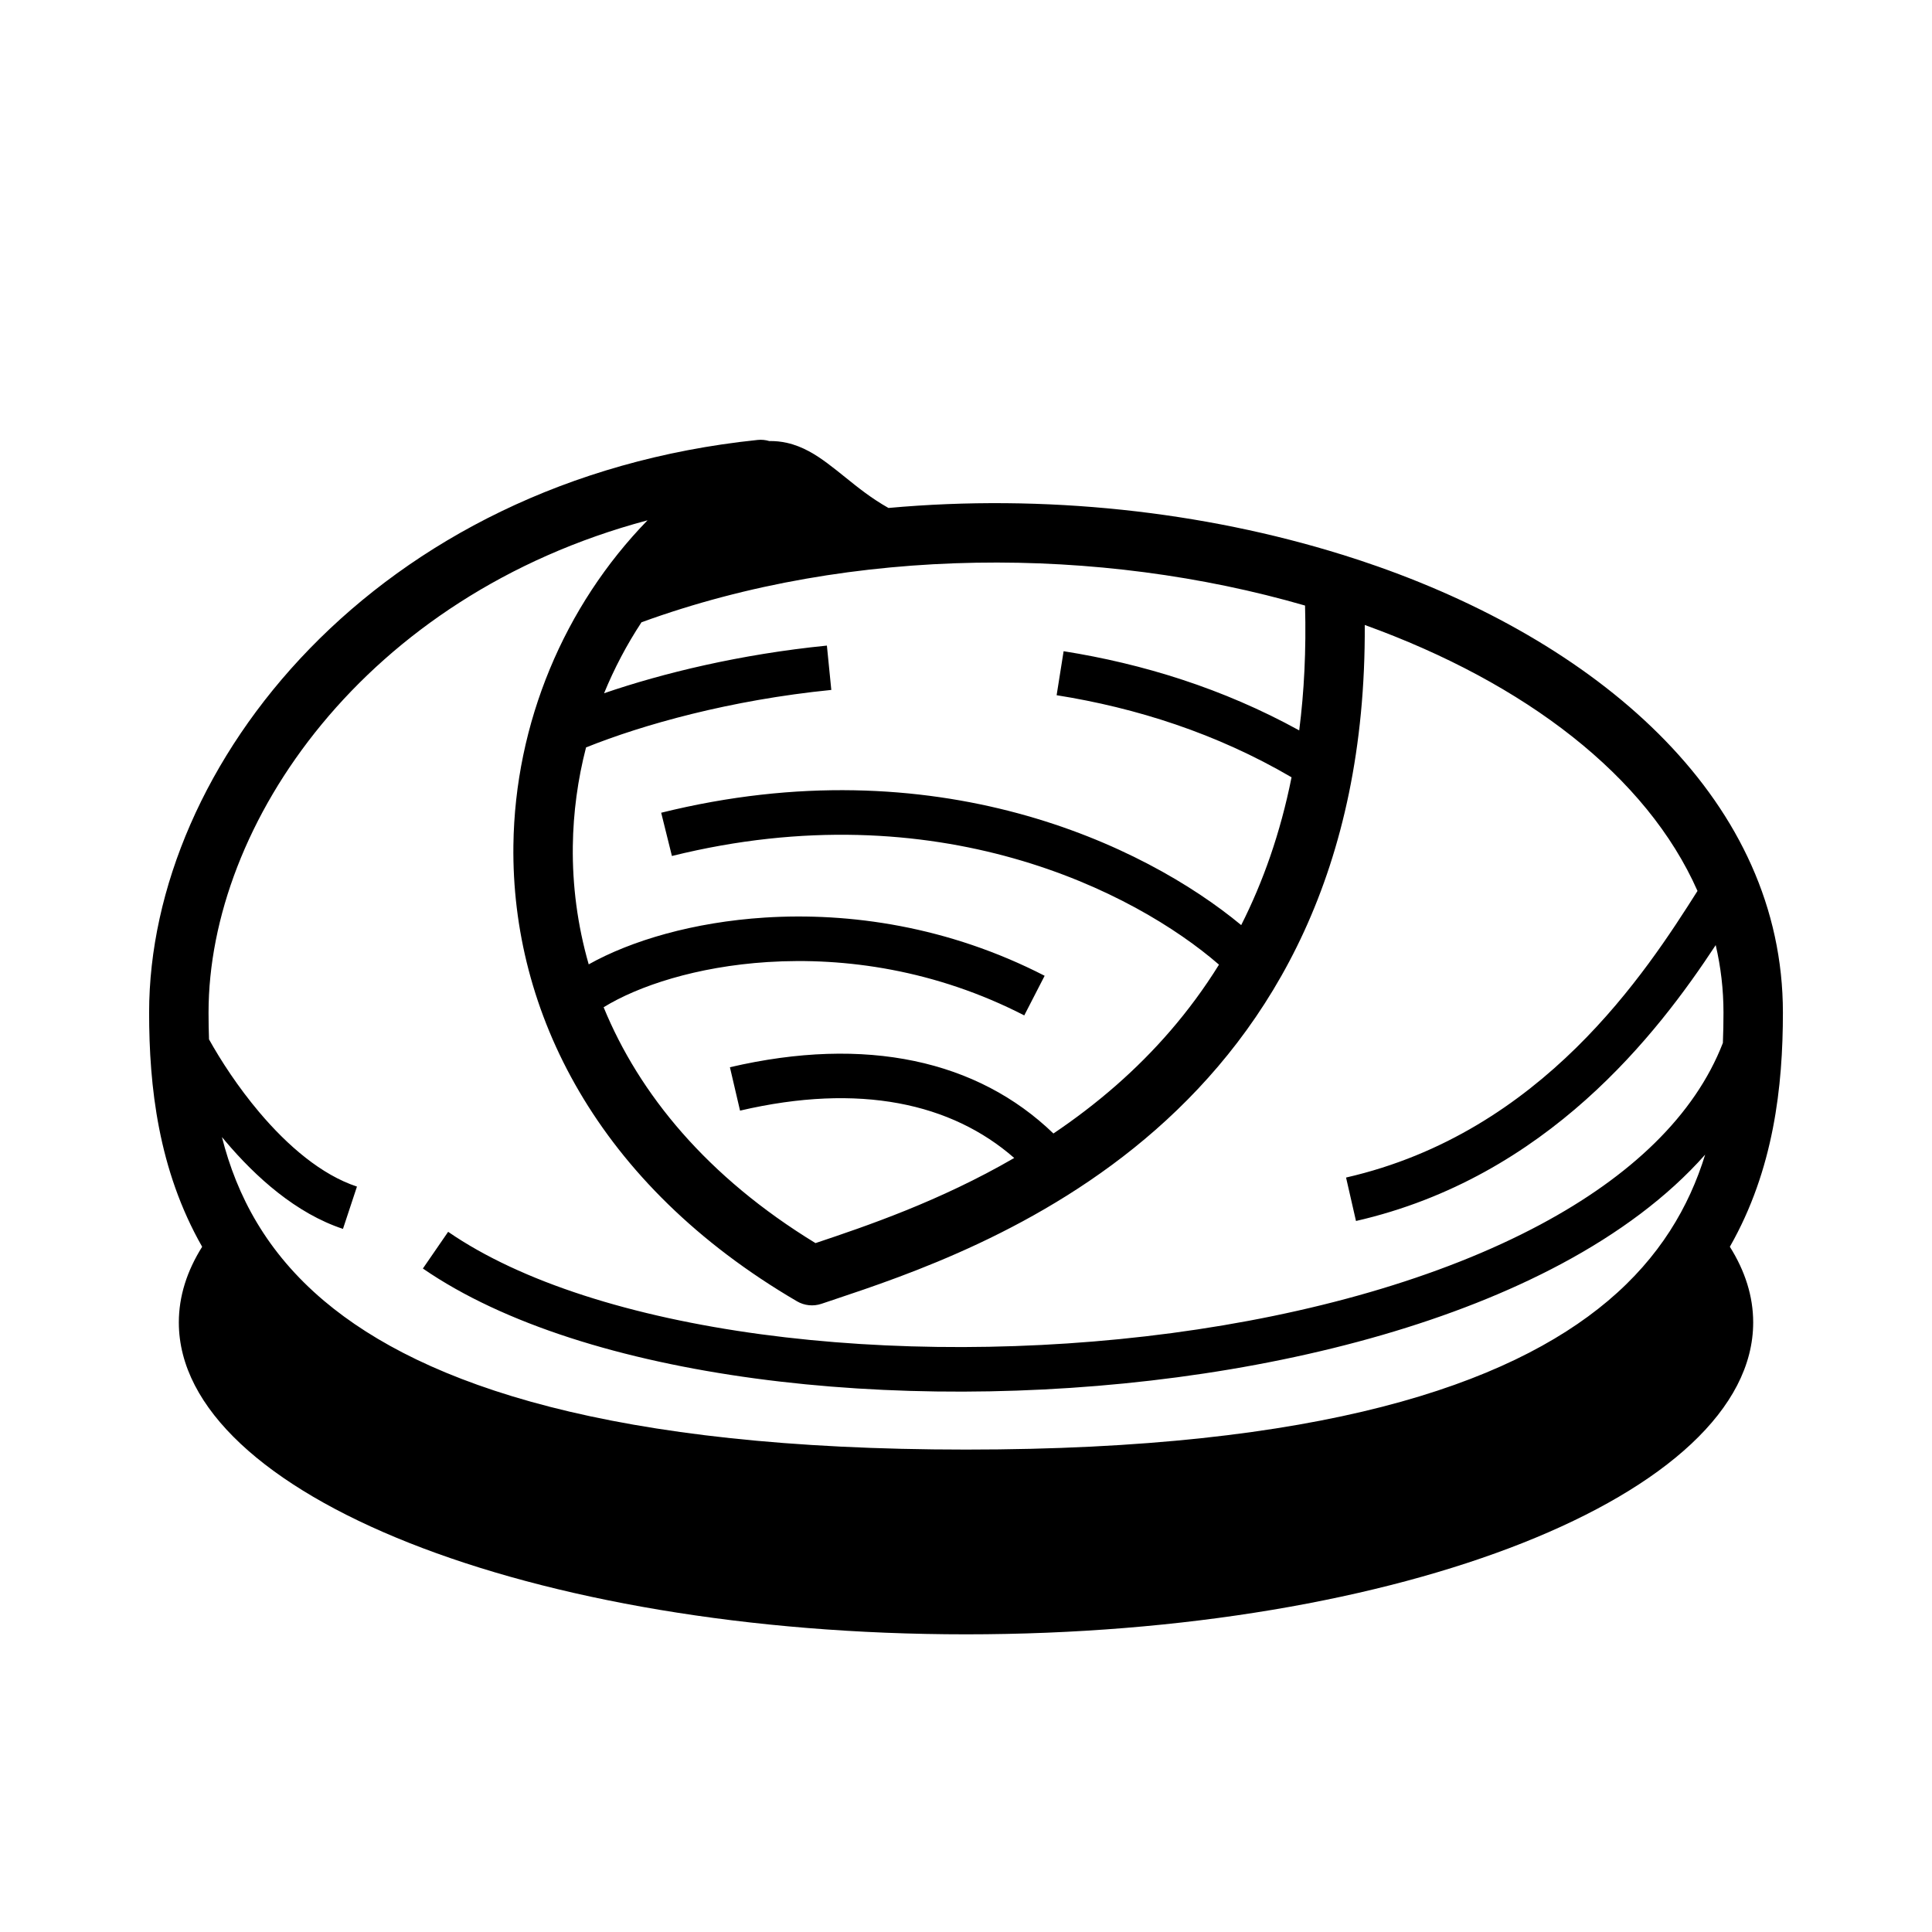
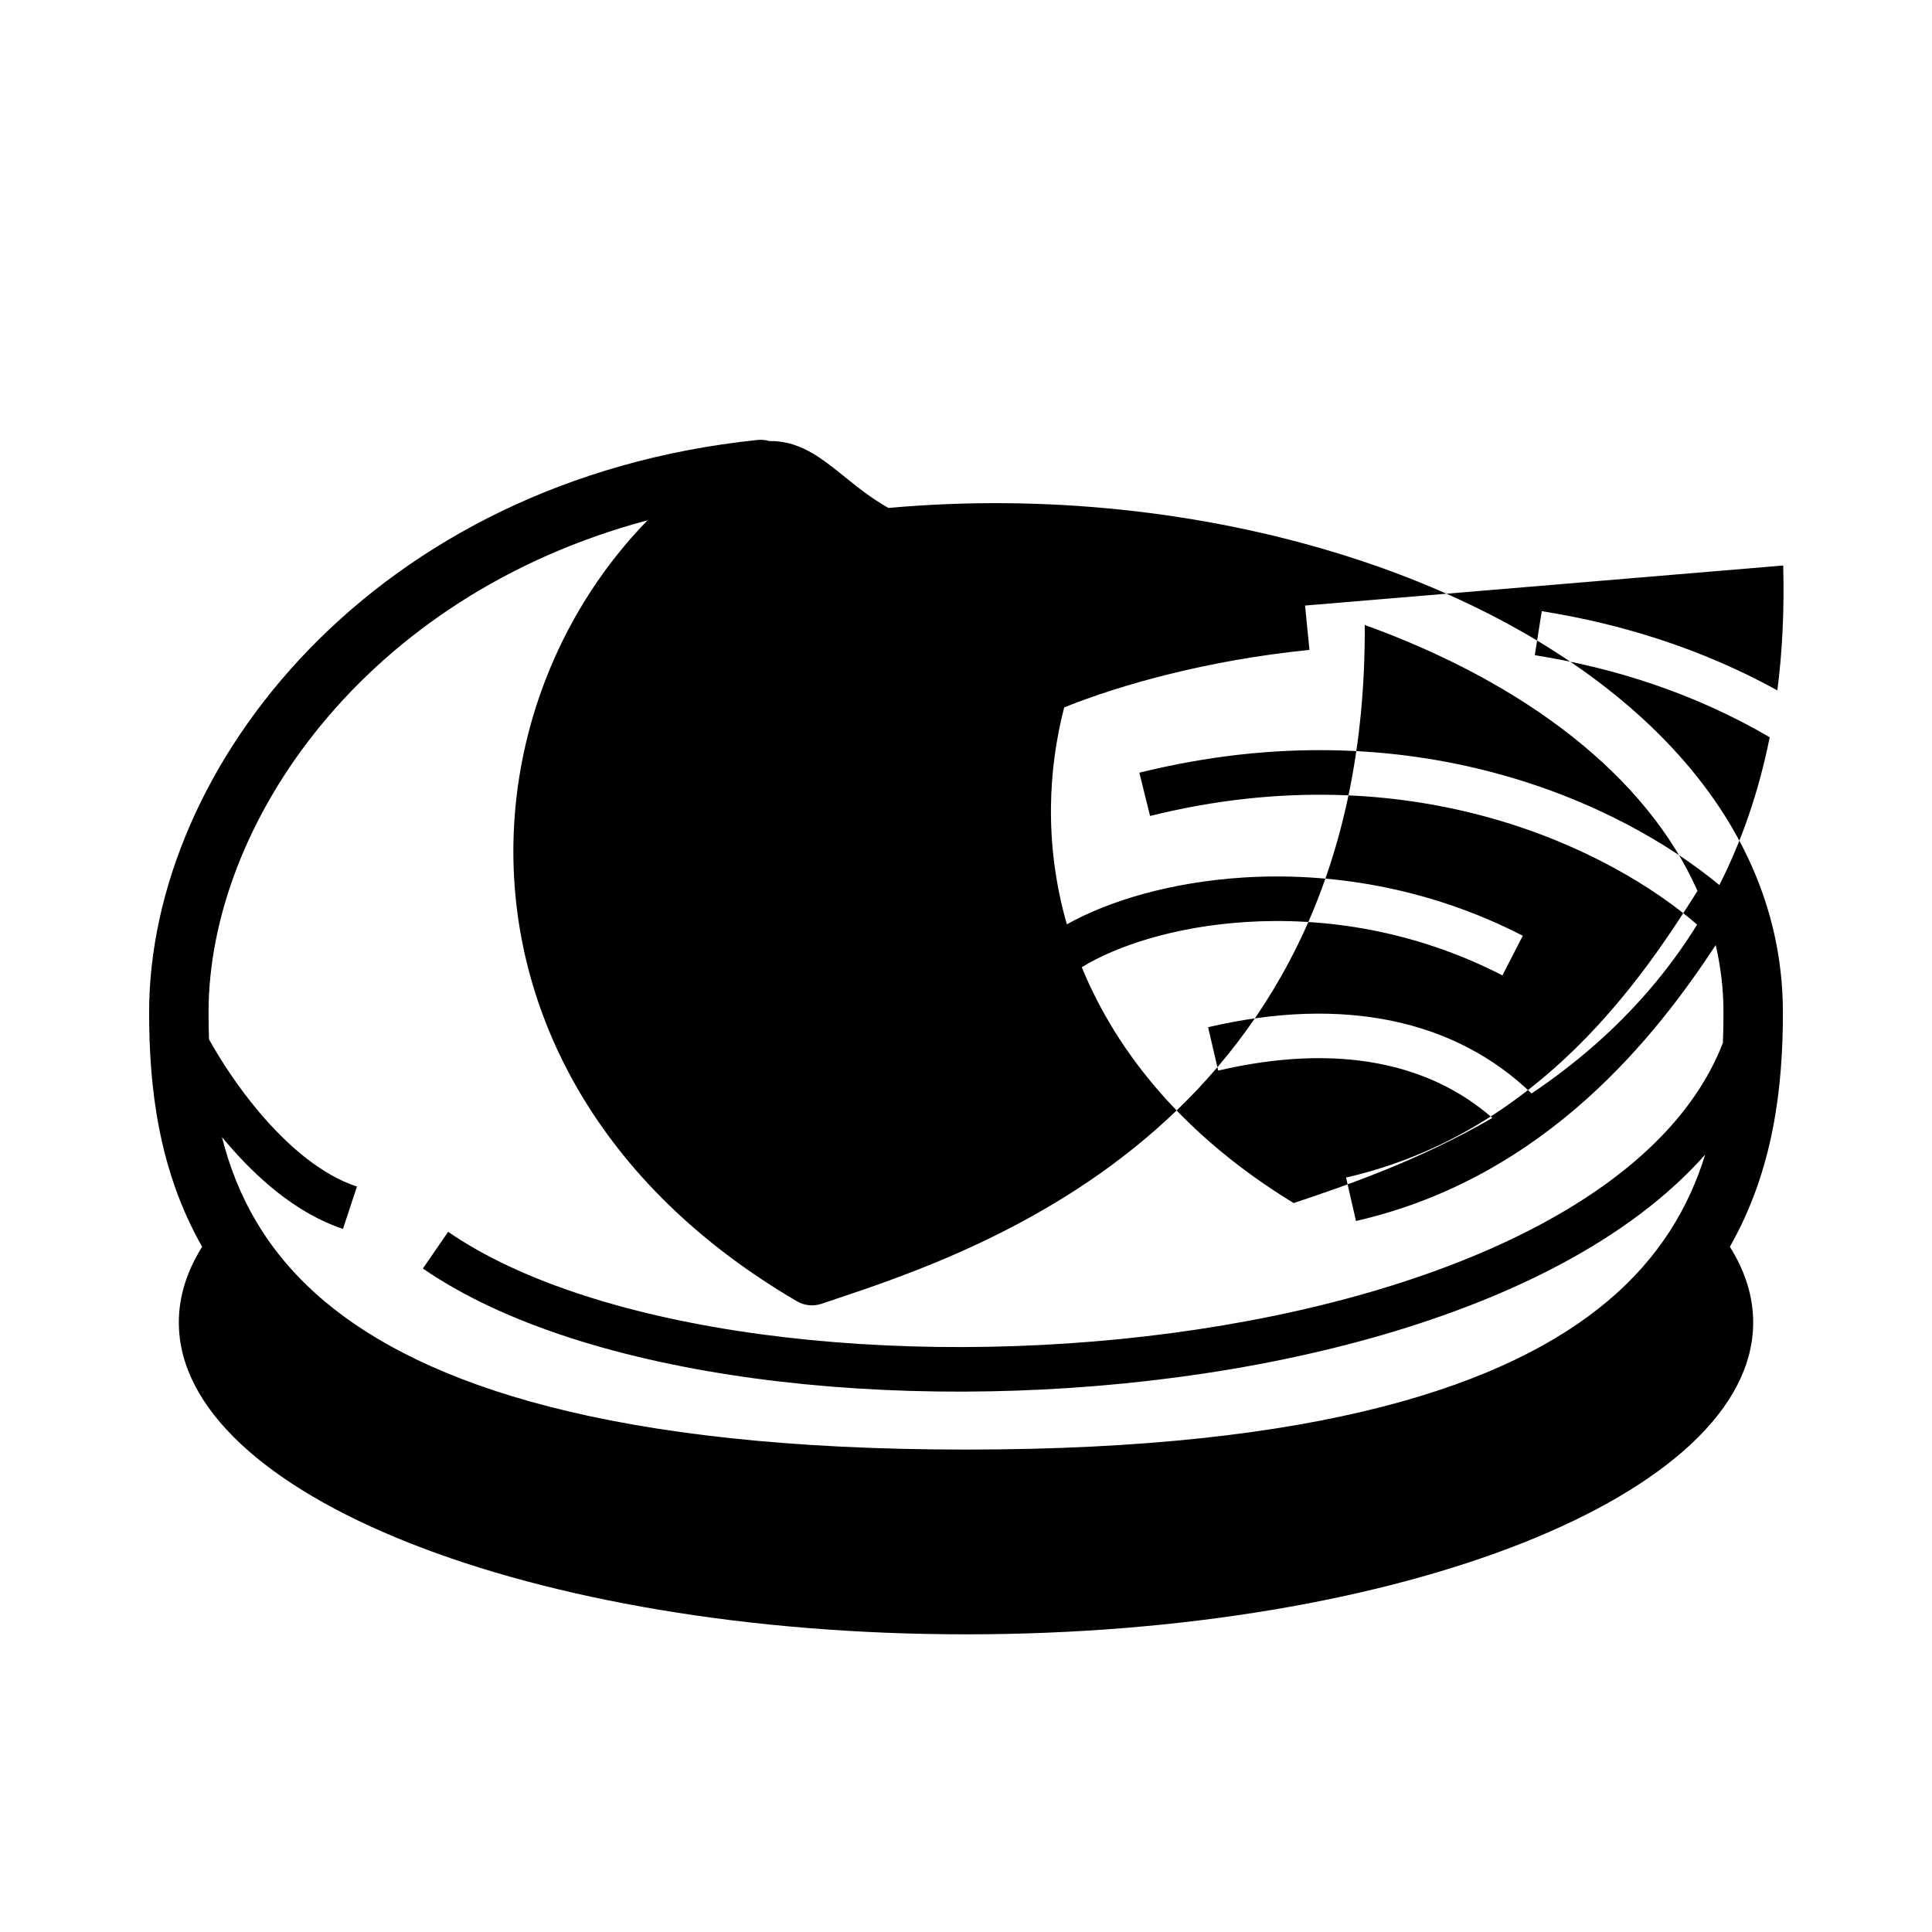
<svg xmlns="http://www.w3.org/2000/svg" fill="#000000" width="800px" height="800px" version="1.1" viewBox="144 144 512 512">
-   <path d="m499.67 290.99c-36.812-11.473-78.801-16.133-120.22-12.375-4.516-2.547-8.02-5.367-11.465-8.145-1.555-1.25-3.094-2.492-4.711-3.695-3.035-2.258-6.531-4.473-10.734-5.414-1.539-0.348-3.098-0.504-4.684-0.477-0.977-0.297-2.023-0.406-3.09-0.293-101.39 10.543-161.25 86.23-161.25 151.75 0 19.535 2.414 41.629 14.055 62.066-4.035 6.418-6.18 13.137-6.18 20.051 0 45.652 93.398 82.656 208.61 82.656s208.61-37.004 208.61-82.656c0-6.914-2.144-13.633-6.184-20.055 11.648-20.434 14.059-42.527 14.059-62.062 0-55.68-47.23-96.984-107.25-118.18-3.027-1.066-6.094-2.09-9.199-3.062-0.117-0.039-0.238-0.078-0.359-0.113zm-9.82 13.488c-54.32-15.738-119.7-16.012-175.85 4.434-3.891 5.918-7.215 12.219-9.914 18.805 15.543-5.328 36.055-10.328 59.047-12.629l1.172 11.75c-26.781 2.68-49.914 9.176-65 15.238-2.191 8.477-3.394 17.262-3.504 26.176-0.129 10.328 1.211 20.867 4.211 31.312 11.277-6.316 27.797-11.195 46.664-12.398 22.387-1.426 48.605 2.285 74.164 15.426l-5.402 10.5c-23.418-12.043-47.465-15.453-68.008-14.141-18.836 1.199-34.297 6.332-43.465 11.98 9.434 23.012 27.449 44.98 56.148 62.504 13.426-4.496 32.863-11.074 52.664-22.559-16.598-14.516-40.922-19.953-72.66-12.547l-2.684-11.5c36.098-8.422 65.656-1.832 85.734 17.559 5.664-3.812 11.273-8.066 16.703-12.832 9.93-8.719 19.289-19.203 27.172-31.914-22.195-19.254-74.57-46.254-144.98-28.797l-2.844-11.461c72.754-18.035 128.02 8.484 153.71 29.777 5.769-11.398 10.383-24.371 13.344-39.172-19.91-11.645-41.168-18.402-62.258-21.75l1.852-11.66c20.941 3.32 42.23 9.859 62.434 20.984 1.309-10.215 1.871-21.219 1.547-33.086zm108.83 89.988c1.359 5.797 2.059 11.762 2.059 17.875 0 2.668-0.047 5.356-0.16 8.047-7.453 19.246-24.508 35.375-48.355 48.129-26.715 14.289-61.191 23.906-97.727 28.766-36.5 4.852-74.73 4.914-108.8 0.316-34.191-4.617-63.613-13.852-82.934-27.156l-6.695 9.727c21.496 14.805 53.012 24.402 88.051 29.133 35.16 4.746 74.449 4.668 111.93-0.316 37.441-4.981 73.398-14.898 101.74-30.055 15.008-8.027 28.098-17.648 38.098-28.945-4.289 13.906-12.074 27.219-25.805 38.789-26.387 22.238-76.223 39.375-170.08 39.375-93.859 0-143.69-17.137-170.08-39.375-15.258-12.859-23.176-27.863-27.109-43.453 0.281 0.34 0.562 0.68 0.848 1.016 8.141 9.645 18.828 19.23 31.23 23.328l3.707-11.211c-9.367-3.094-18.332-10.754-25.914-19.734-5.606-6.644-10.168-13.668-13.293-19.281-0.086-2.375-0.125-4.742-0.125-7.098 0-49.961 41.312-110.45 116.34-130.46-22.113 22.711-35.145 53.77-35.551 86.176-0.547 43.953 22.09 89.781 75.156 120.8 1.965 1.148 4.332 1.391 6.488 0.66l3.125-1.047c19.562-6.539 55.066-18.406 85.434-45.078 30.719-26.977 55.77-68.68 55.418-133.77 42.637 15.395 74.758 40.098 88.18 70.484-13.598 21.449-41.055 64.035-93.137 75.953l2.633 11.512c50.723-11.609 79.965-49.738 95.324-73.102z" fill-rule="evenodd" />
+   <path d="m499.67 290.99c-36.812-11.473-78.801-16.133-120.22-12.375-4.516-2.547-8.02-5.367-11.465-8.145-1.555-1.25-3.094-2.492-4.711-3.695-3.035-2.258-6.531-4.473-10.734-5.414-1.539-0.348-3.098-0.504-4.684-0.477-0.977-0.297-2.023-0.406-3.09-0.293-101.39 10.543-161.25 86.23-161.25 151.75 0 19.535 2.414 41.629 14.055 62.066-4.035 6.418-6.18 13.137-6.18 20.051 0 45.652 93.398 82.656 208.61 82.656s208.61-37.004 208.61-82.656c0-6.914-2.144-13.633-6.184-20.055 11.648-20.434 14.059-42.527 14.059-62.062 0-55.68-47.23-96.984-107.25-118.18-3.027-1.066-6.094-2.09-9.199-3.062-0.117-0.039-0.238-0.078-0.359-0.113zm-9.82 13.488l1.172 11.75c-26.781 2.68-49.914 9.176-65 15.238-2.191 8.477-3.394 17.262-3.504 26.176-0.129 10.328 1.211 20.867 4.211 31.312 11.277-6.316 27.797-11.195 46.664-12.398 22.387-1.426 48.605 2.285 74.164 15.426l-5.402 10.5c-23.418-12.043-47.465-15.453-68.008-14.141-18.836 1.199-34.297 6.332-43.465 11.98 9.434 23.012 27.449 44.98 56.148 62.504 13.426-4.496 32.863-11.074 52.664-22.559-16.598-14.516-40.922-19.953-72.66-12.547l-2.684-11.5c36.098-8.422 65.656-1.832 85.734 17.559 5.664-3.812 11.273-8.066 16.703-12.832 9.93-8.719 19.289-19.203 27.172-31.914-22.195-19.254-74.57-46.254-144.98-28.797l-2.844-11.461c72.754-18.035 128.02 8.484 153.71 29.777 5.769-11.398 10.383-24.371 13.344-39.172-19.91-11.645-41.168-18.402-62.258-21.75l1.852-11.66c20.941 3.32 42.23 9.859 62.434 20.984 1.309-10.215 1.871-21.219 1.547-33.086zm108.83 89.988c1.359 5.797 2.059 11.762 2.059 17.875 0 2.668-0.047 5.356-0.16 8.047-7.453 19.246-24.508 35.375-48.355 48.129-26.715 14.289-61.191 23.906-97.727 28.766-36.5 4.852-74.73 4.914-108.8 0.316-34.191-4.617-63.613-13.852-82.934-27.156l-6.695 9.727c21.496 14.805 53.012 24.402 88.051 29.133 35.16 4.746 74.449 4.668 111.93-0.316 37.441-4.981 73.398-14.898 101.74-30.055 15.008-8.027 28.098-17.648 38.098-28.945-4.289 13.906-12.074 27.219-25.805 38.789-26.387 22.238-76.223 39.375-170.08 39.375-93.859 0-143.69-17.137-170.08-39.375-15.258-12.859-23.176-27.863-27.109-43.453 0.281 0.34 0.562 0.68 0.848 1.016 8.141 9.645 18.828 19.23 31.23 23.328l3.707-11.211c-9.367-3.094-18.332-10.754-25.914-19.734-5.606-6.644-10.168-13.668-13.293-19.281-0.086-2.375-0.125-4.742-0.125-7.098 0-49.961 41.312-110.45 116.34-130.46-22.113 22.711-35.145 53.77-35.551 86.176-0.547 43.953 22.09 89.781 75.156 120.8 1.965 1.148 4.332 1.391 6.488 0.66l3.125-1.047c19.562-6.539 55.066-18.406 85.434-45.078 30.719-26.977 55.77-68.68 55.418-133.77 42.637 15.395 74.758 40.098 88.18 70.484-13.598 21.449-41.055 64.035-93.137 75.953l2.633 11.512c50.723-11.609 79.965-49.738 95.324-73.102z" fill-rule="evenodd" />
</svg>